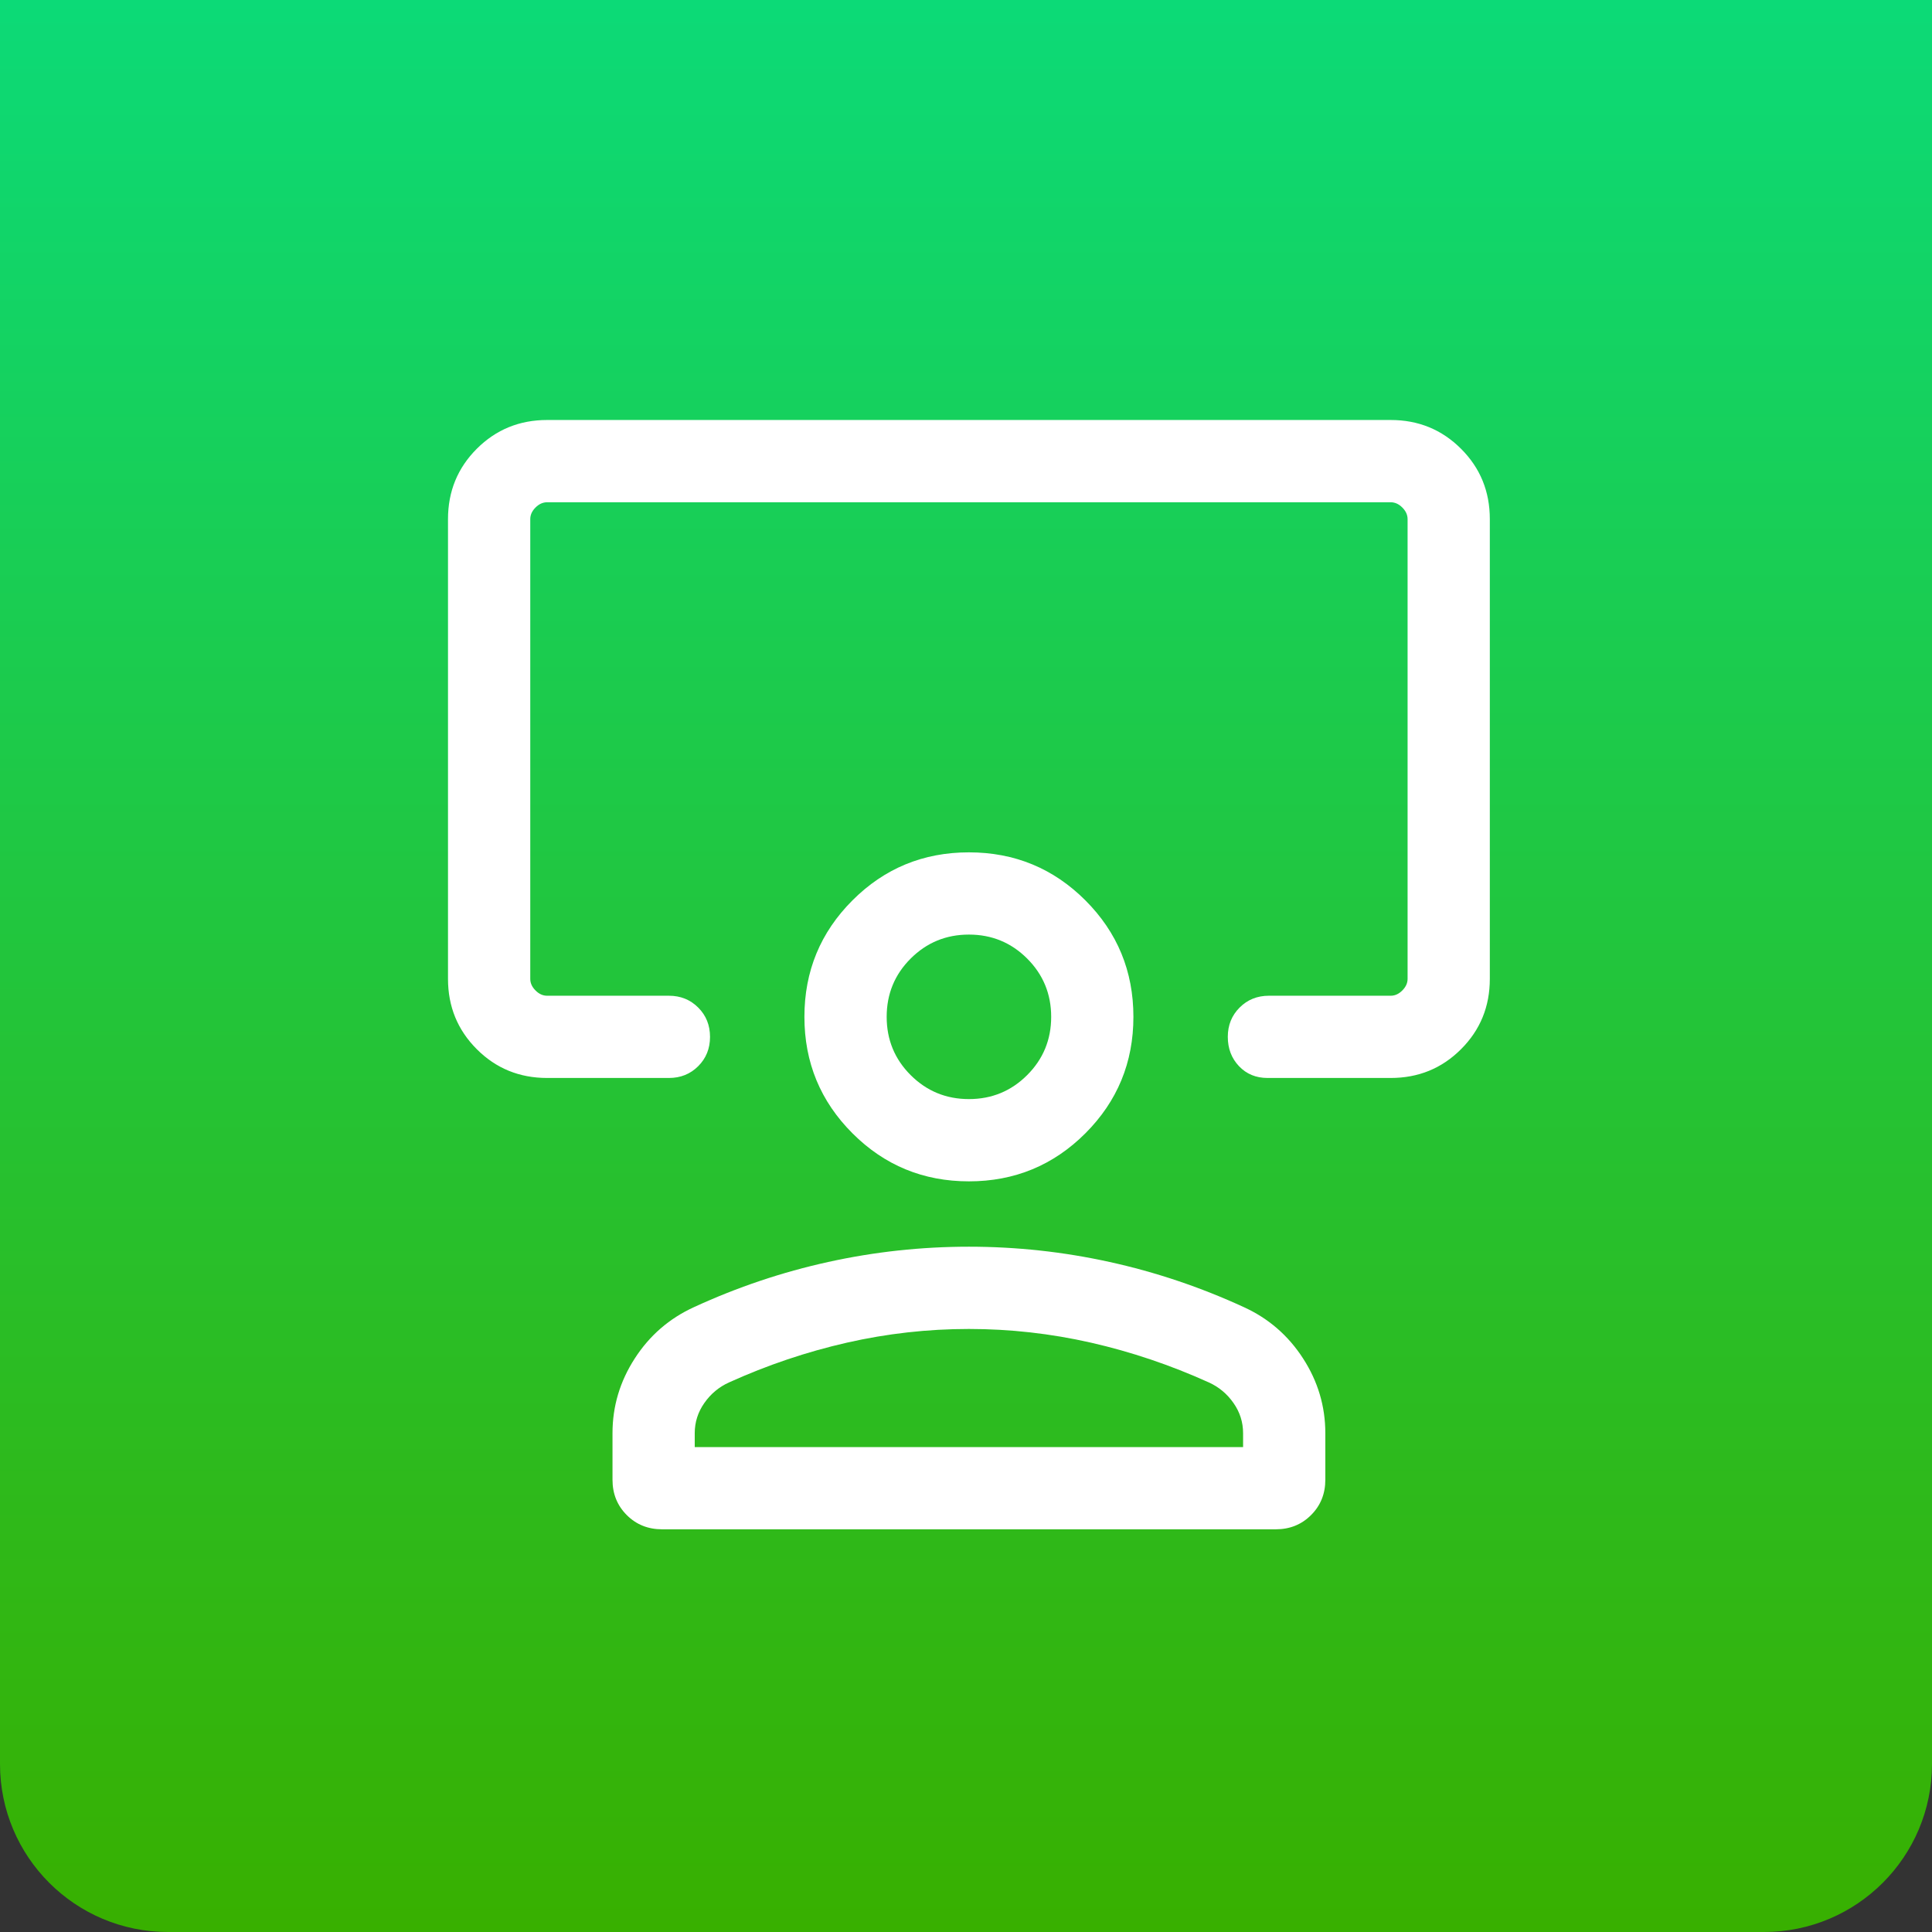
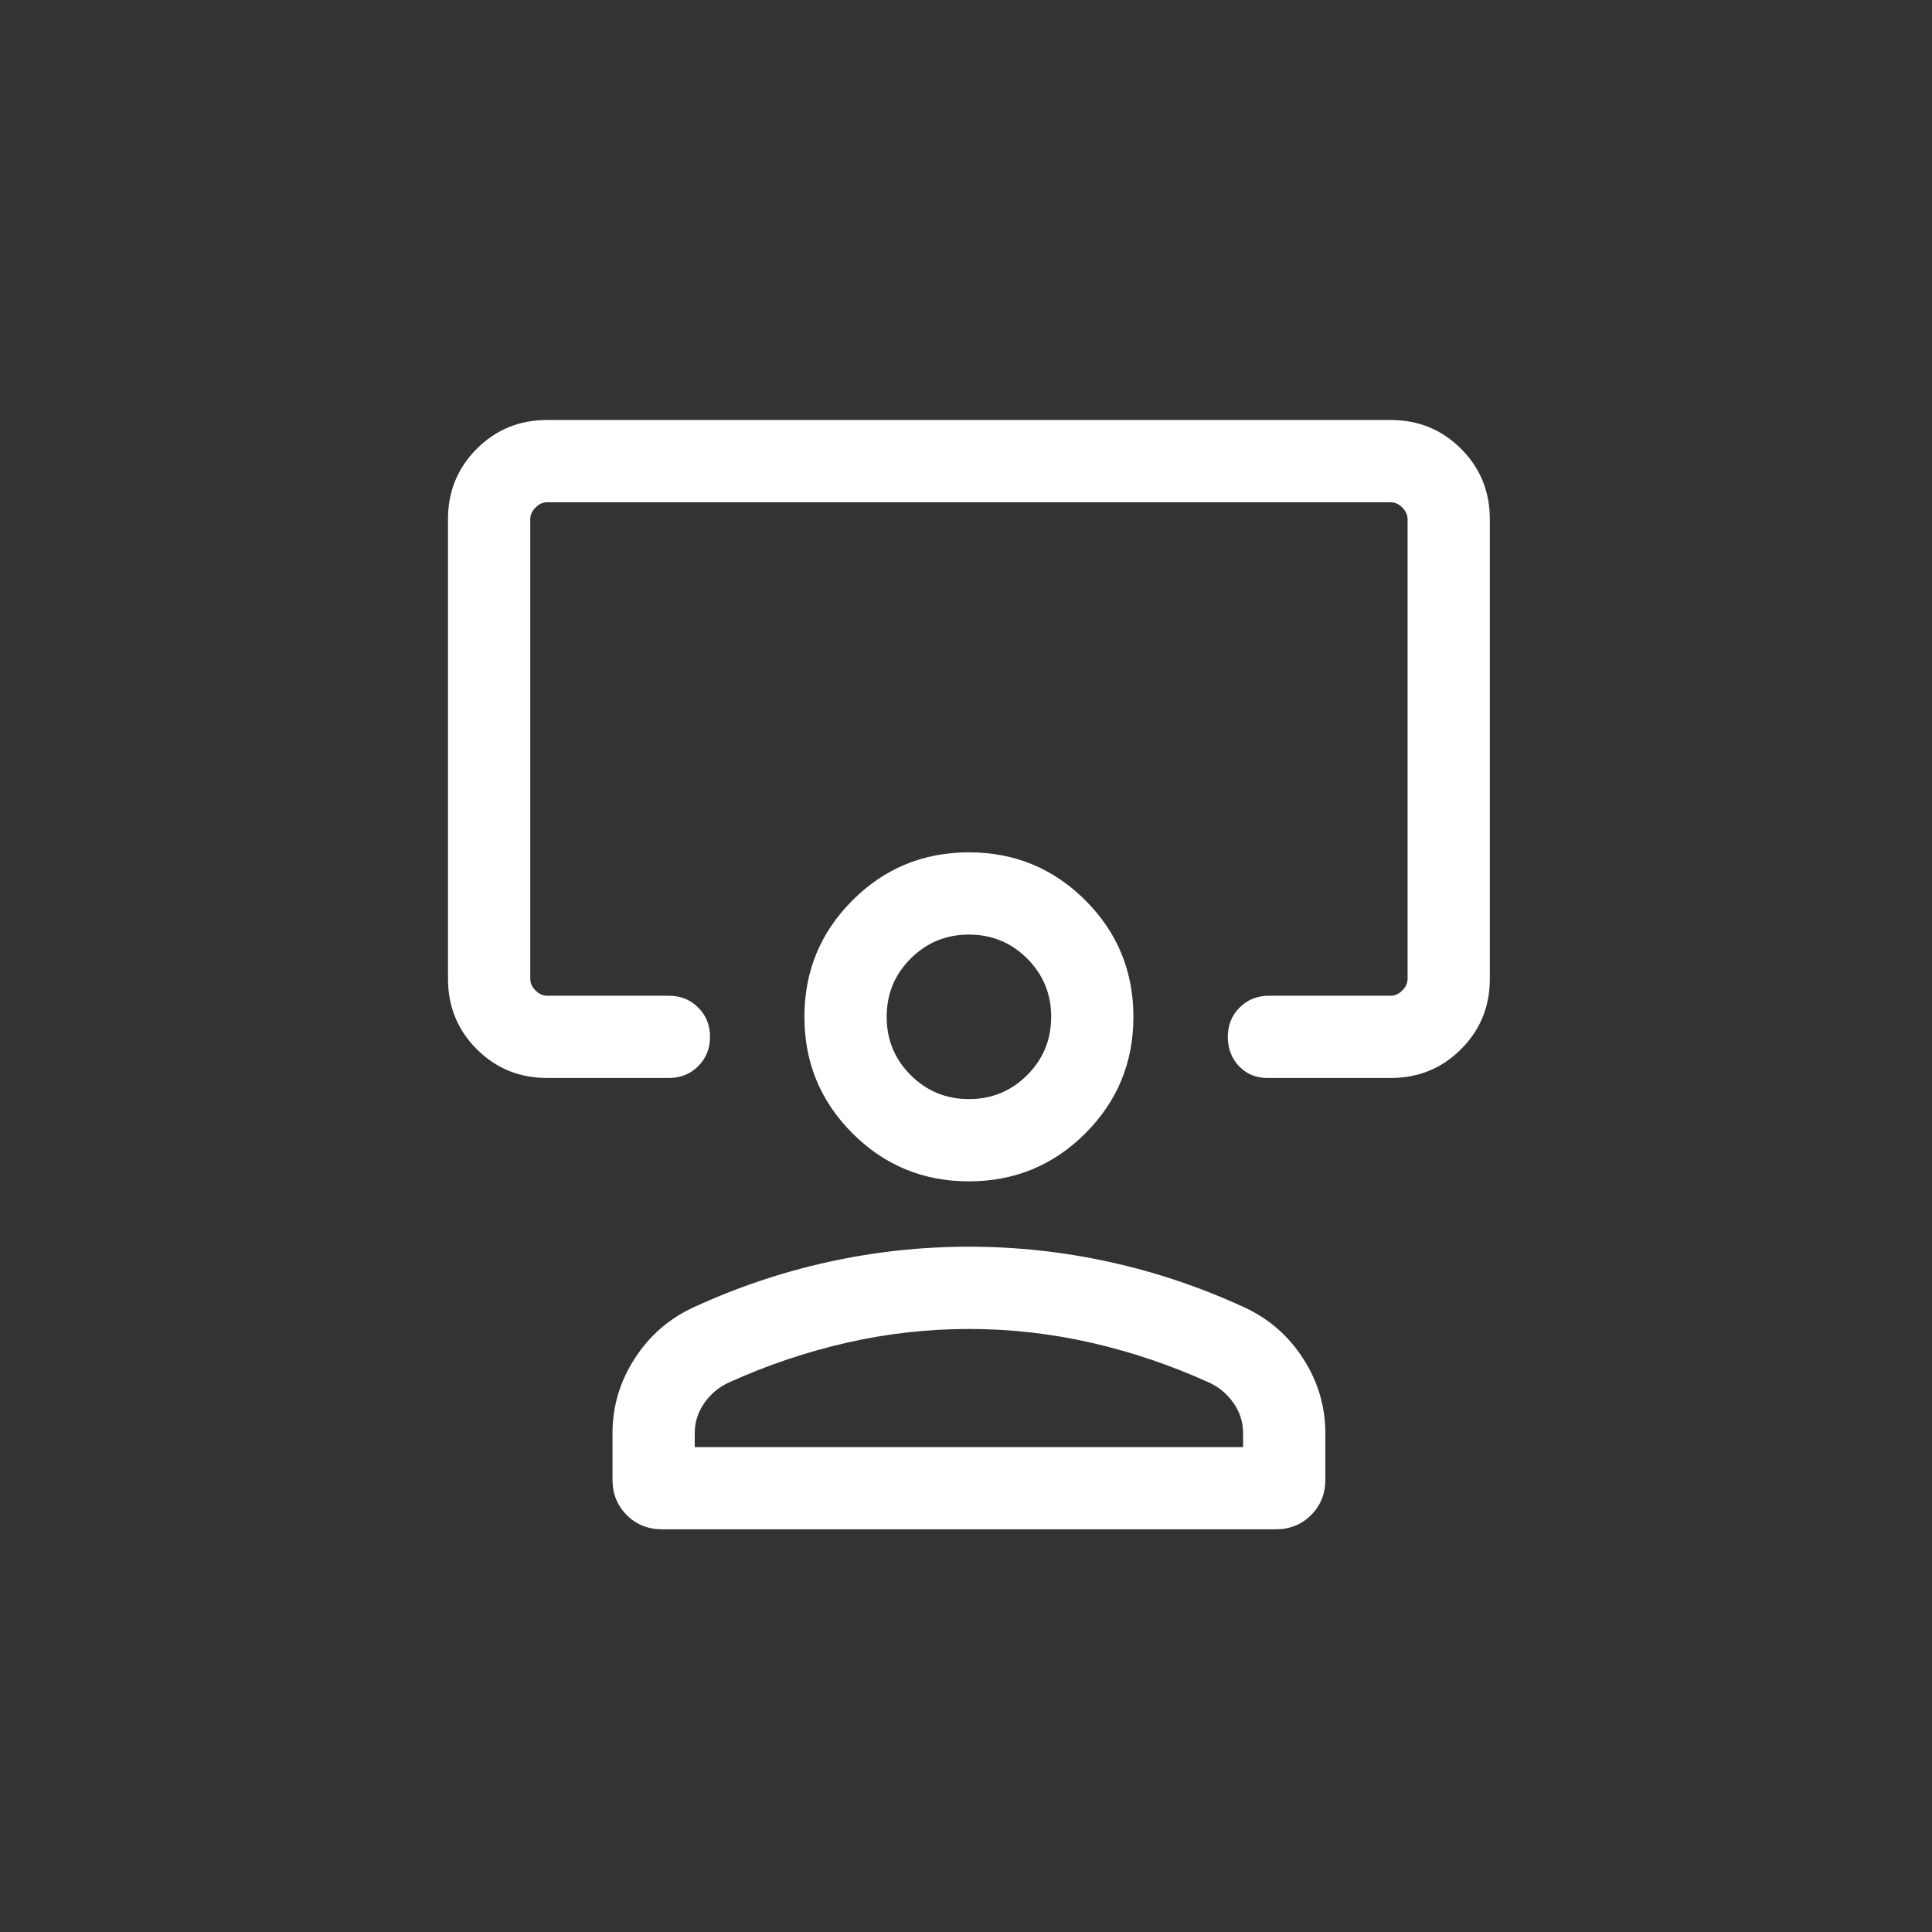
<svg xmlns="http://www.w3.org/2000/svg" width="69" height="69" viewBox="0 0 69 69" fill="none">
  <rect x="0" y="0" width="69" height="69" fill="#333333" stroke="none" />
-   <path d="M0 0H69V63C69 66.314 66.314 69 63 69H6C2.686 69 0 66.314 0 63V0Z" fill="url(#paint0_linear_1446_1033)" />
  <path d="M19.54 38.499C18.551 38.499 17.713 38.157 17.028 37.471C16.343 36.786 16 35.949 16 34.96V18.54C16 17.551 16.343 16.713 17.028 16.028C17.713 15.343 18.551 15 19.54 15H49.668C50.657 15 51.495 15.343 52.18 16.028C52.866 16.713 53.208 17.551 53.208 18.54V34.96C53.208 35.949 52.866 36.786 52.18 37.471C51.495 38.157 50.657 38.499 49.668 38.499H45.269C44.857 38.499 44.517 38.359 44.25 38.078C43.983 37.796 43.85 37.447 43.85 37.03C43.85 36.614 43.991 36.265 44.272 35.984C44.553 35.703 44.902 35.562 45.318 35.562H49.668C49.819 35.562 49.957 35.5 50.082 35.374C50.208 35.248 50.271 35.11 50.271 34.96V18.54C50.271 18.389 50.208 18.251 50.082 18.125C49.957 18 49.819 17.938 49.668 17.938H19.54C19.389 17.938 19.251 18 19.126 18.125C19 18.251 18.938 18.389 18.938 18.54V34.96C18.938 35.11 19 35.248 19.126 35.374C19.251 35.5 19.389 35.562 19.54 35.562H23.89C24.306 35.562 24.655 35.703 24.936 35.984C25.218 36.266 25.358 36.615 25.358 37.032C25.358 37.448 25.218 37.797 24.936 38.078C24.655 38.359 24.306 38.499 23.89 38.499H19.54ZM23.645 54.618C23.144 54.618 22.723 54.449 22.384 54.109C22.045 53.77 21.875 53.35 21.875 52.848V51.184C21.875 50.226 22.14 49.337 22.67 48.517C23.199 47.696 23.905 47.085 24.786 46.683C26.335 45.97 27.934 45.432 29.582 45.07C31.23 44.707 32.904 44.525 34.604 44.525C36.304 44.525 37.978 44.707 39.626 45.07C41.275 45.432 42.873 45.97 44.422 46.683C45.303 47.085 46.009 47.696 46.539 48.517C47.069 49.337 47.333 50.226 47.333 51.184V52.848C47.333 53.35 47.164 53.77 46.824 54.109C46.485 54.449 46.065 54.618 45.563 54.618H23.645ZM24.812 51.681H44.396V51.184C44.396 50.792 44.282 50.433 44.053 50.107C43.825 49.78 43.531 49.535 43.172 49.372C41.801 48.752 40.398 48.279 38.962 47.952C37.525 47.626 36.073 47.463 34.604 47.463C33.135 47.463 31.683 47.626 30.247 47.952C28.811 48.279 27.407 48.752 26.037 49.372C25.677 49.535 25.384 49.78 25.155 50.107C24.927 50.433 24.812 50.792 24.812 51.184V51.681ZM34.604 42.191C32.975 42.191 31.588 41.619 30.445 40.475C29.301 39.331 28.729 37.945 28.729 36.316C28.729 34.686 29.301 33.3 30.445 32.156C31.588 31.012 32.975 30.441 34.604 30.441C36.233 30.441 37.62 31.012 38.764 32.156C39.907 33.3 40.479 34.686 40.479 36.316C40.479 37.945 39.907 39.331 38.764 40.475C37.62 41.619 36.233 42.191 34.604 42.191ZM34.604 39.253C35.42 39.253 36.114 38.967 36.685 38.396C37.256 37.825 37.542 37.132 37.542 36.316C37.542 35.499 37.256 34.806 36.685 34.235C36.114 33.664 35.42 33.378 34.604 33.378C33.788 33.378 33.095 33.664 32.523 34.235C31.952 34.806 31.667 35.499 31.667 36.316C31.667 37.132 31.952 37.825 32.523 38.396C33.095 38.967 33.788 39.253 34.604 39.253Z" fill="white" />
  <defs>
    <linearGradient id="paint0_linear_1446_1033" x1="34.5" y1="0" x2="34.5" y2="69" gradientUnits="userSpaceOnUse">
      <stop stop-color="#0CDA77" />
      <stop offset="1" stop-color="#38B000" />
    </linearGradient>
  </defs>
</svg>